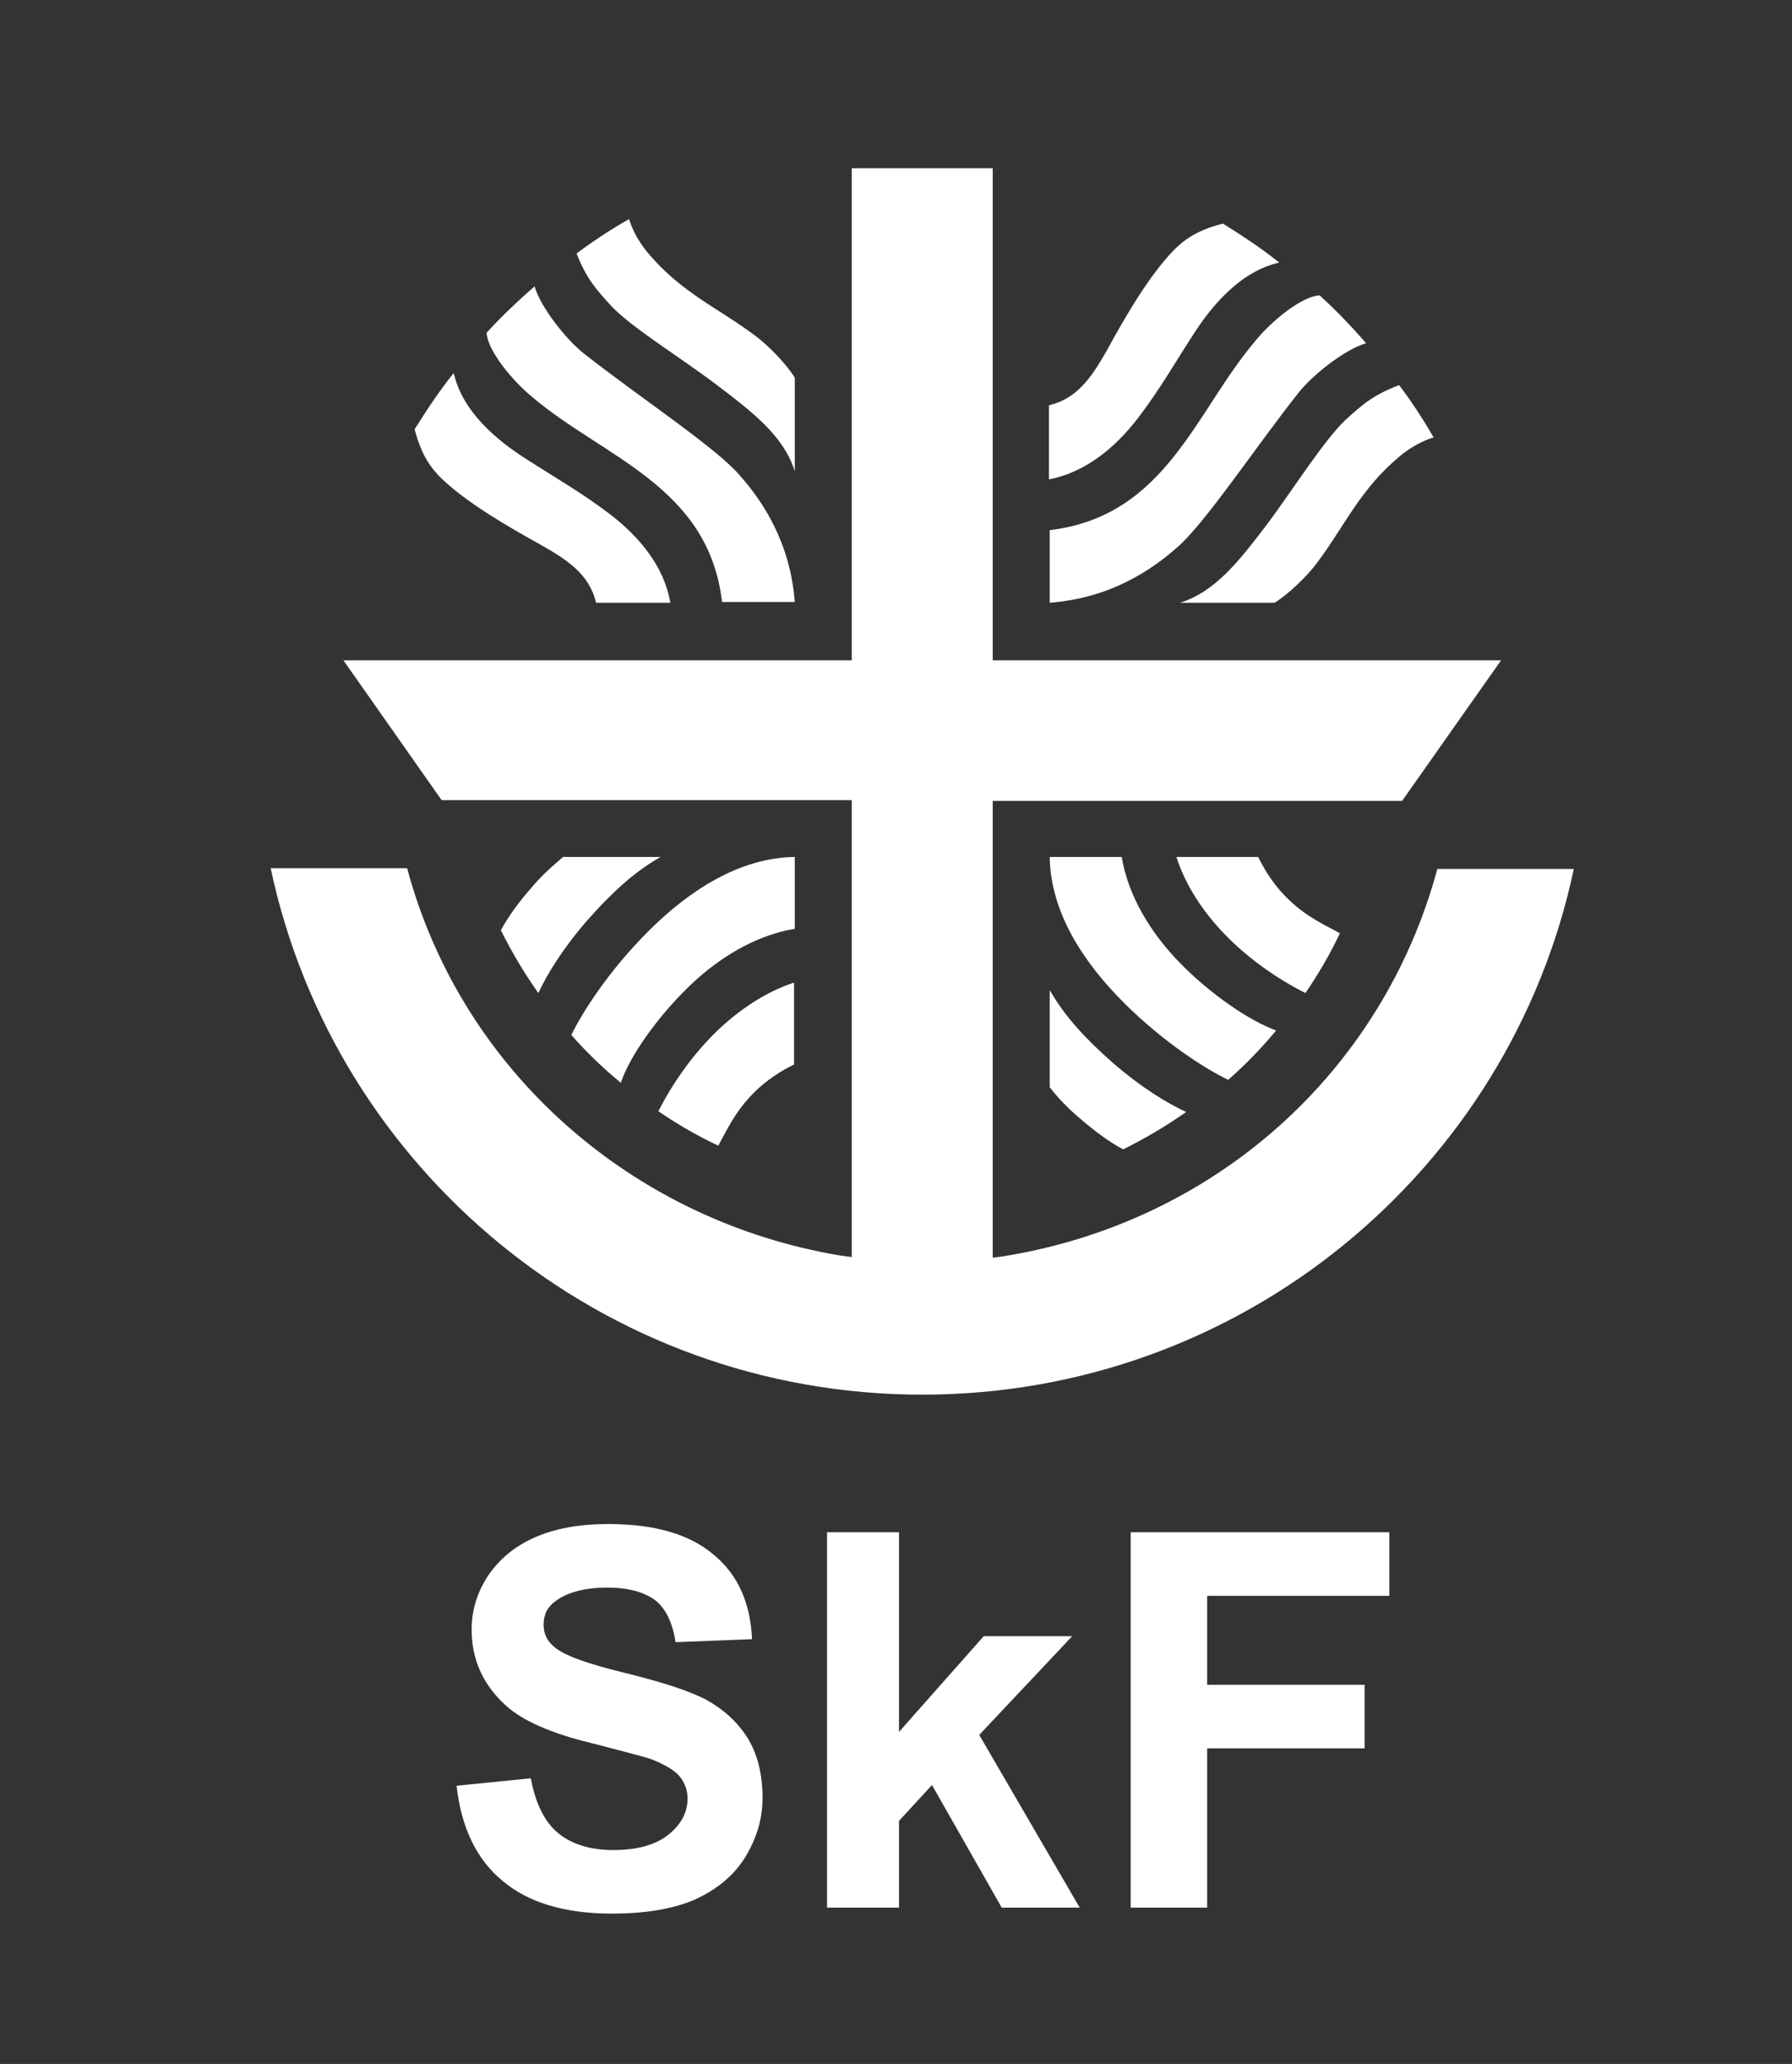
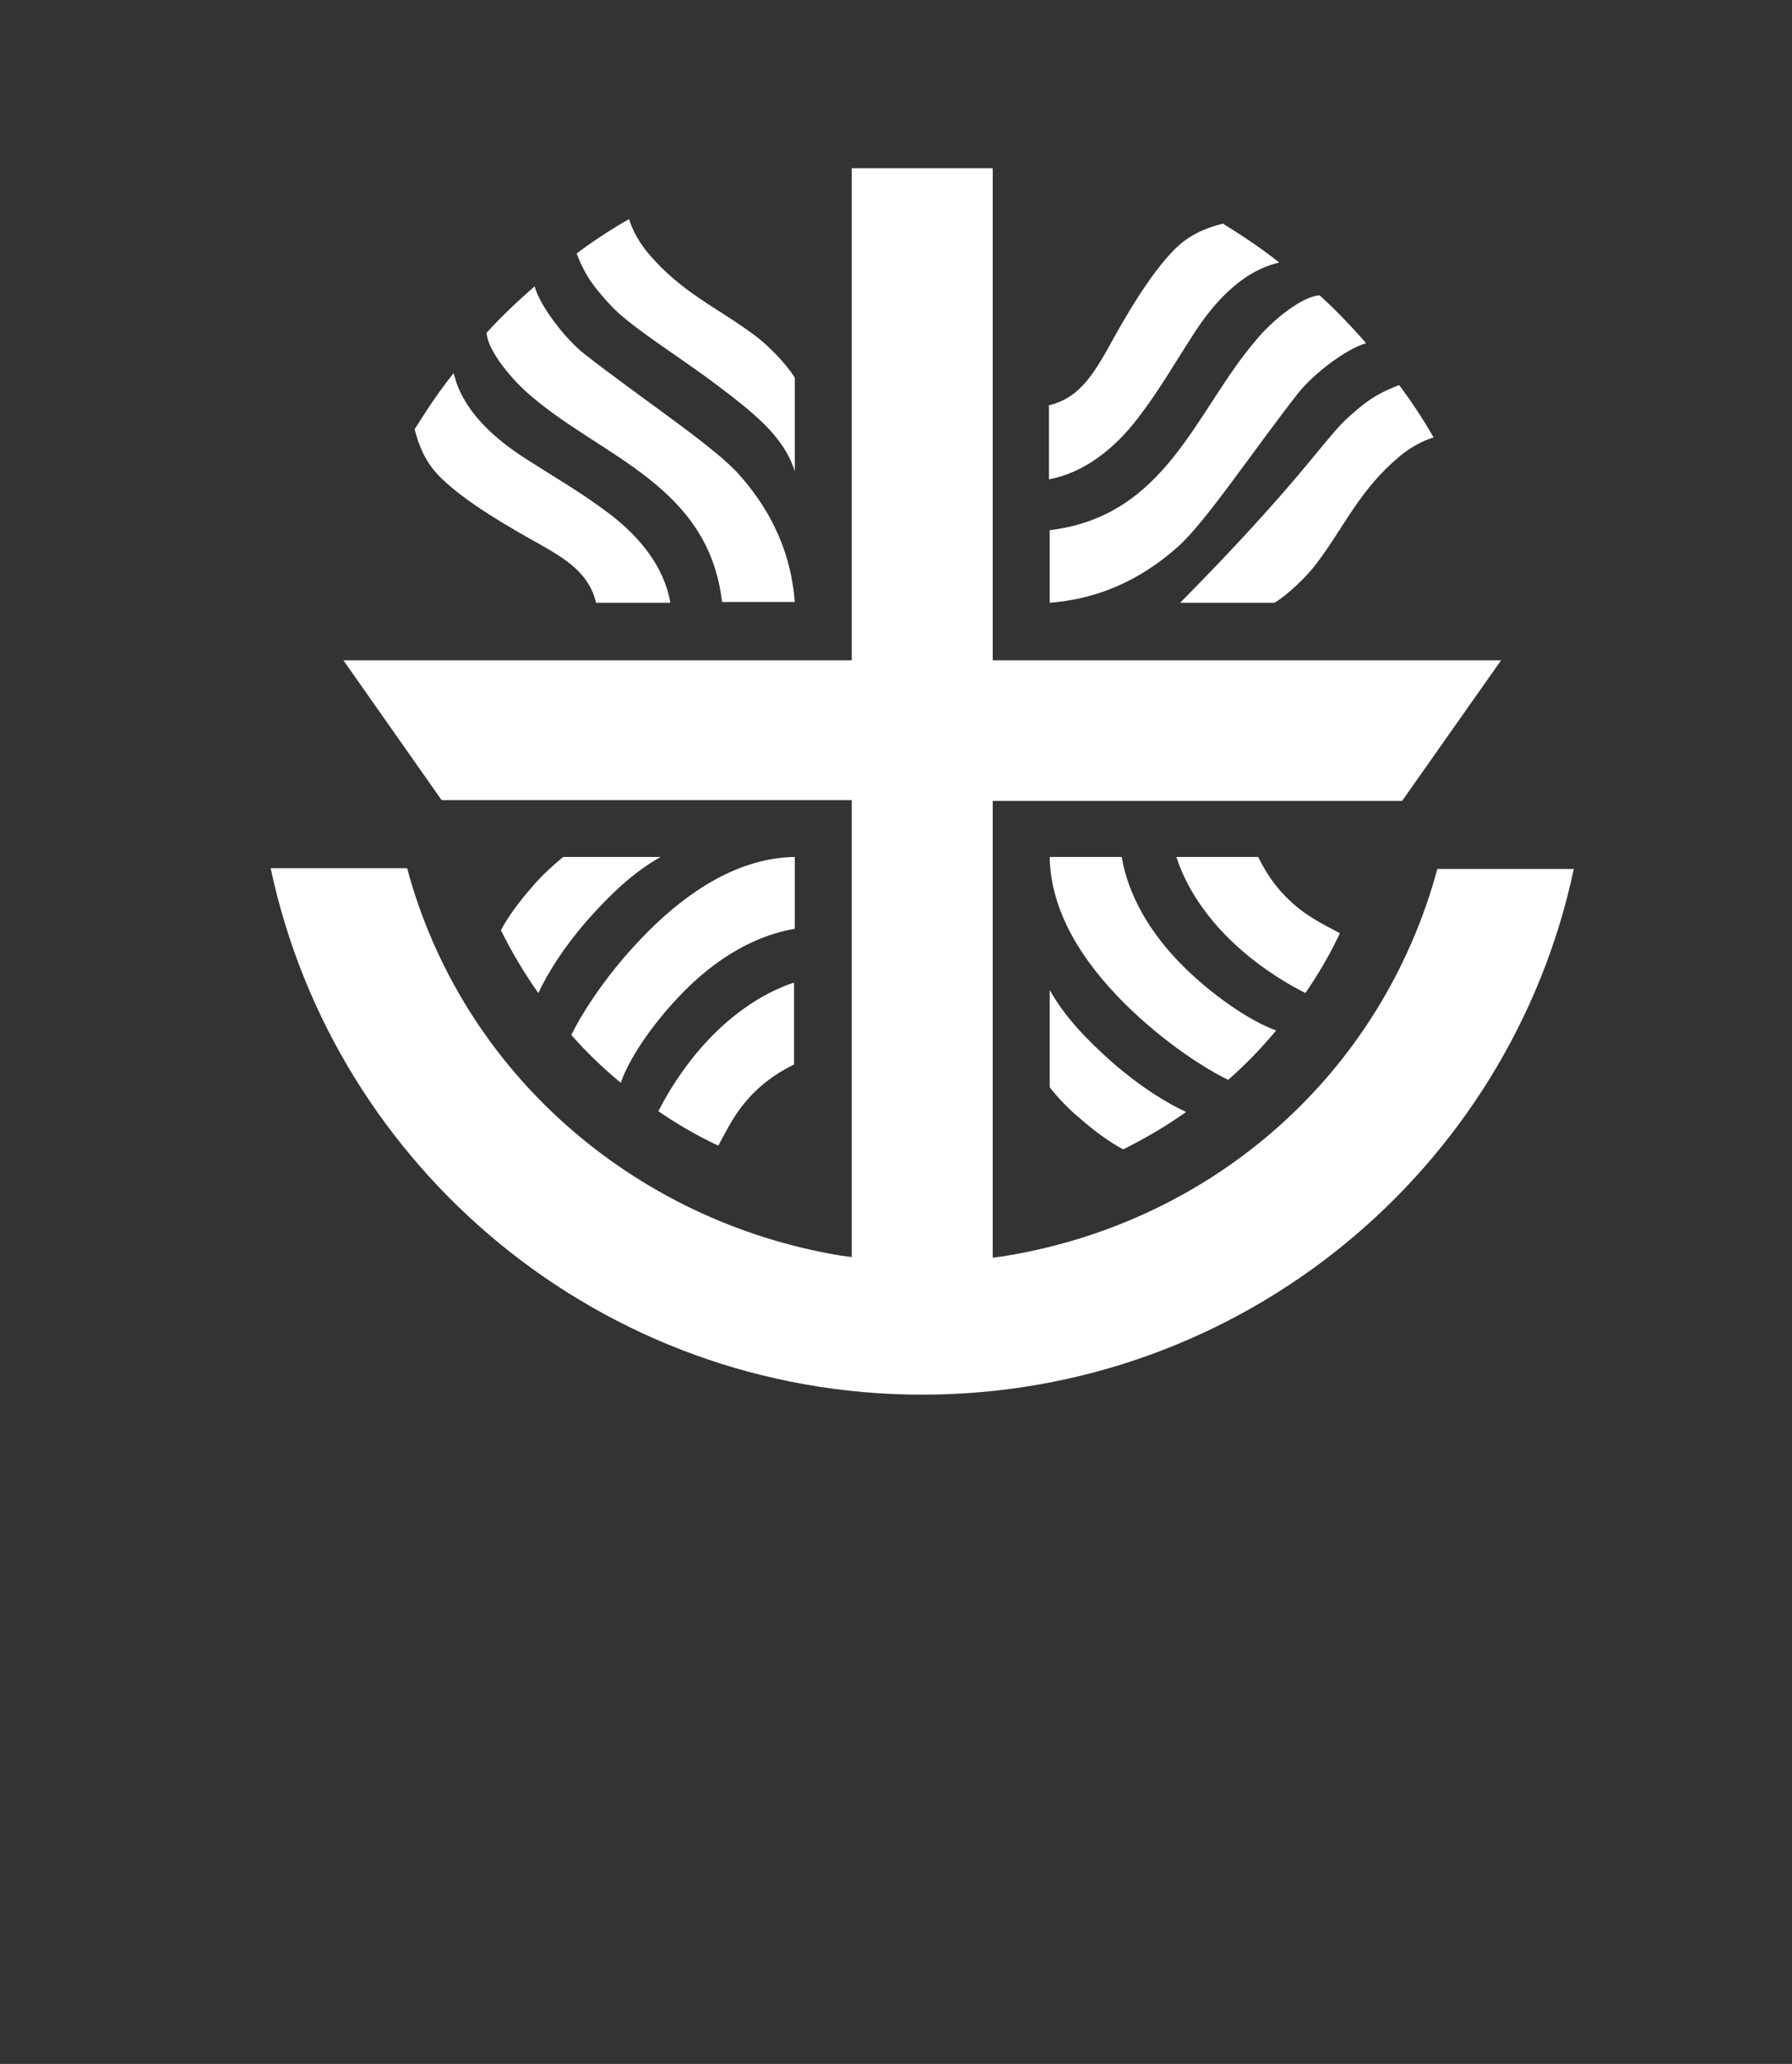
<svg xmlns="http://www.w3.org/2000/svg" width="86" height="99" viewBox="0 0 86 99" fill="none">
  <rect x="0" y="0" width="86" height="99" fill="#333333" stroke="none" />
-   <path d="M21.914 85.657L25.476 85.298C25.692 86.482 26.124 87.378 26.772 87.916C27.419 88.454 28.319 88.741 29.434 88.741C30.586 88.741 31.485 88.49 32.097 87.988C32.673 87.522 32.997 86.948 32.997 86.266C32.997 85.872 32.853 85.477 32.601 85.19C32.349 84.903 31.917 84.652 31.305 84.401C30.91 84.258 29.902 84.007 28.391 83.612C26.448 83.146 25.08 82.536 24.289 81.819C23.173 80.814 22.634 79.595 22.634 78.16C22.634 77.263 22.885 76.402 23.425 75.577C23.965 74.788 24.684 74.178 25.656 73.748C26.628 73.317 27.815 73.102 29.182 73.102C31.449 73.102 33.141 73.605 34.292 74.609C35.444 75.577 36.019 76.94 36.091 78.626L32.421 78.77C32.277 77.837 31.953 77.156 31.449 76.761C30.91 76.366 30.154 76.151 29.146 76.151C28.103 76.151 27.239 76.366 26.664 76.797C26.268 77.084 26.088 77.442 26.088 77.945C26.088 78.375 26.268 78.734 26.628 79.021C27.095 79.415 28.211 79.81 29.974 80.24C31.737 80.671 33.069 81.101 33.896 81.532C34.724 81.998 35.372 82.572 35.875 83.361C36.343 84.114 36.595 85.083 36.595 86.231C36.595 87.271 36.307 88.203 35.731 89.136C35.156 90.033 34.328 90.678 33.285 91.145C32.241 91.575 30.946 91.79 29.362 91.79C27.095 91.79 25.332 91.252 24.109 90.212C22.885 89.208 22.13 87.665 21.914 85.657ZM39.69 91.503V73.497H43.144V83.074L47.21 78.483H51.456L46.994 83.218L51.816 91.503H48.074L44.727 85.621L43.144 87.343V91.503H39.69ZM54.263 91.503V73.497H66.677V76.546H57.933V80.814H65.49V83.863H57.933V91.503H54.263Z" fill="white" />
-   <path d="M29.794 51.939C28.966 51.258 28.139 50.468 27.419 49.644C27.923 48.603 29.182 46.595 31.125 44.658C33.069 42.721 35.48 41.142 38.142 41.106V44.55C36.235 44.873 34.472 45.949 33.033 47.348C31.557 48.783 30.226 50.648 29.794 51.939ZM31.701 41.106C30.37 41.86 29.29 42.9 28.175 44.156C27.023 45.483 26.268 46.702 25.836 47.635C25.152 46.666 24.577 45.698 24.037 44.622C24.397 43.94 24.972 43.187 25.476 42.613C25.98 42.003 26.556 41.501 27.023 41.106H31.701ZM23.353 15.962C24.037 15.209 24.864 14.42 25.656 13.738C25.944 14.742 27.167 16.285 28.031 16.966C30.73 19.083 34.328 21.45 35.48 22.777C36.631 24.069 37.926 26.041 38.142 28.875H34.652C34.004 23.315 28.966 21.952 25.548 19.047C24.541 18.222 23.389 16.787 23.353 15.962ZM27.671 12.16C28.283 11.694 29.29 11.012 30.19 10.51C30.262 10.761 30.514 11.442 31.09 12.124C32.673 14.025 34.472 14.778 36.199 16.07C36.847 16.536 37.746 17.468 38.142 18.114V22.598C37.602 20.912 36.163 19.8 34.364 18.437C32.601 17.11 30.37 15.747 29.362 14.707C28.571 13.846 28.139 13.344 27.671 12.16ZM21.158 22.921C20.582 22.347 20.187 21.701 19.899 20.589C20.511 19.621 21.05 18.796 21.77 17.899C21.878 18.186 22.094 19.979 25.152 21.952C26.772 22.992 27.923 23.638 29.29 24.678C30.694 25.754 31.881 27.189 32.169 28.911H28.607C28.283 27.548 27.239 26.866 25.98 26.149C24.433 25.288 22.418 24.14 21.158 22.921ZM63.331 14.168C64.086 14.85 64.878 15.675 65.561 16.464C64.554 16.751 63.007 17.971 62.323 18.831C60.2 21.522 57.825 25.109 56.494 26.256C55.198 27.404 53.219 28.696 50.377 28.911V25.431C55.99 24.75 57.357 19.728 60.272 16.321C61.064 15.352 62.503 14.204 63.331 14.168ZM67.145 18.473C67.613 19.083 68.296 20.087 68.8 20.984C68.548 21.055 67.864 21.306 67.181 21.881C65.274 23.459 64.518 25.252 63.223 26.974C62.755 27.62 61.819 28.516 61.172 28.911H56.638C58.329 28.373 59.444 26.938 60.812 25.145C62.143 23.351 63.511 21.163 64.554 20.159C65.418 19.37 65.921 18.939 67.145 18.473ZM56.35 11.98C56.925 11.406 57.573 11.012 58.689 10.725C59.66 11.335 60.488 11.873 61.388 12.59C61.1 12.698 59.3 12.913 57.321 15.962C56.278 17.576 55.63 18.724 54.587 20.087C53.507 21.486 52.068 22.67 50.341 22.992V19.441C51.708 19.119 52.392 18.078 53.111 16.823C53.975 15.245 55.126 13.236 56.35 11.98ZM60.38 41.106C60.704 41.752 61.136 42.505 61.999 43.295C62.755 43.976 63.438 44.299 64.302 44.765C63.834 45.77 63.259 46.738 62.647 47.635C61.316 46.953 59.948 46.021 58.797 44.837C57.753 43.761 56.889 42.47 56.458 41.106H60.38ZM61.243 49.428C60.56 50.253 59.768 51.078 58.941 51.796C57.897 51.294 55.882 50.038 53.939 48.101C51.996 46.164 50.413 43.761 50.377 41.106H53.831C54.155 43.008 55.234 44.765 56.638 46.2C58.077 47.671 59.948 48.962 61.243 49.428ZM50.377 47.491C51.132 48.819 52.176 49.895 53.435 51.007C54.767 52.154 55.99 52.908 56.925 53.338C55.954 54.02 54.982 54.593 53.903 55.132C53.219 54.773 52.464 54.199 51.888 53.697C51.276 53.195 50.772 52.657 50.377 52.154V47.491ZM47.606 60.333L48.146 60.261C58.221 58.647 66.317 51.509 68.98 41.681H75.529C72.47 56.1 59.624 66.897 44.259 66.897C28.895 66.897 16.049 56.064 12.99 41.645H19.539C22.166 51.437 30.406 58.575 40.337 60.225L40.877 60.297V38.38H21.194L16.48 31.673H40.877V8.071H47.642V31.673H72.038L67.289 38.416H47.642V60.333H47.606ZM38.142 51.042C37.495 51.365 36.739 51.796 35.947 52.657C35.264 53.41 34.94 54.091 34.472 54.952C33.464 54.486 32.493 53.912 31.593 53.302C32.277 51.975 33.213 50.612 34.4 49.464C35.48 48.424 36.775 47.563 38.106 47.133V51.042H38.142Z" fill="white" />
+   <path d="M29.794 51.939C28.966 51.258 28.139 50.468 27.419 49.644C27.923 48.603 29.182 46.595 31.125 44.658C33.069 42.721 35.48 41.142 38.142 41.106V44.55C36.235 44.873 34.472 45.949 33.033 47.348C31.557 48.783 30.226 50.648 29.794 51.939ZM31.701 41.106C30.37 41.86 29.29 42.9 28.175 44.156C27.023 45.483 26.268 46.702 25.836 47.635C25.152 46.666 24.577 45.698 24.037 44.622C24.397 43.94 24.972 43.187 25.476 42.613C25.98 42.003 26.556 41.501 27.023 41.106H31.701ZM23.353 15.962C24.037 15.209 24.864 14.42 25.656 13.738C25.944 14.742 27.167 16.285 28.031 16.966C30.73 19.083 34.328 21.45 35.48 22.777C36.631 24.069 37.926 26.041 38.142 28.875H34.652C34.004 23.315 28.966 21.952 25.548 19.047C24.541 18.222 23.389 16.787 23.353 15.962ZM27.671 12.16C28.283 11.694 29.29 11.012 30.19 10.51C30.262 10.761 30.514 11.442 31.09 12.124C32.673 14.025 34.472 14.778 36.199 16.07C36.847 16.536 37.746 17.468 38.142 18.114V22.598C37.602 20.912 36.163 19.8 34.364 18.437C32.601 17.11 30.37 15.747 29.362 14.707C28.571 13.846 28.139 13.344 27.671 12.16ZM21.158 22.921C20.582 22.347 20.187 21.701 19.899 20.589C20.511 19.621 21.05 18.796 21.77 17.899C21.878 18.186 22.094 19.979 25.152 21.952C26.772 22.992 27.923 23.638 29.29 24.678C30.694 25.754 31.881 27.189 32.169 28.911H28.607C28.283 27.548 27.239 26.866 25.98 26.149C24.433 25.288 22.418 24.14 21.158 22.921ZM63.331 14.168C64.086 14.85 64.878 15.675 65.561 16.464C64.554 16.751 63.007 17.971 62.323 18.831C60.2 21.522 57.825 25.109 56.494 26.256C55.198 27.404 53.219 28.696 50.377 28.911V25.431C55.99 24.75 57.357 19.728 60.272 16.321C61.064 15.352 62.503 14.204 63.331 14.168ZM67.145 18.473C67.613 19.083 68.296 20.087 68.8 20.984C68.548 21.055 67.864 21.306 67.181 21.881C65.274 23.459 64.518 25.252 63.223 26.974C62.755 27.62 61.819 28.516 61.172 28.911H56.638C62.143 23.351 63.511 21.163 64.554 20.159C65.418 19.37 65.921 18.939 67.145 18.473ZM56.35 11.98C56.925 11.406 57.573 11.012 58.689 10.725C59.66 11.335 60.488 11.873 61.388 12.59C61.1 12.698 59.3 12.913 57.321 15.962C56.278 17.576 55.63 18.724 54.587 20.087C53.507 21.486 52.068 22.67 50.341 22.992V19.441C51.708 19.119 52.392 18.078 53.111 16.823C53.975 15.245 55.126 13.236 56.35 11.98ZM60.38 41.106C60.704 41.752 61.136 42.505 61.999 43.295C62.755 43.976 63.438 44.299 64.302 44.765C63.834 45.77 63.259 46.738 62.647 47.635C61.316 46.953 59.948 46.021 58.797 44.837C57.753 43.761 56.889 42.47 56.458 41.106H60.38ZM61.243 49.428C60.56 50.253 59.768 51.078 58.941 51.796C57.897 51.294 55.882 50.038 53.939 48.101C51.996 46.164 50.413 43.761 50.377 41.106H53.831C54.155 43.008 55.234 44.765 56.638 46.2C58.077 47.671 59.948 48.962 61.243 49.428ZM50.377 47.491C51.132 48.819 52.176 49.895 53.435 51.007C54.767 52.154 55.99 52.908 56.925 53.338C55.954 54.02 54.982 54.593 53.903 55.132C53.219 54.773 52.464 54.199 51.888 53.697C51.276 53.195 50.772 52.657 50.377 52.154V47.491ZM47.606 60.333L48.146 60.261C58.221 58.647 66.317 51.509 68.98 41.681H75.529C72.47 56.1 59.624 66.897 44.259 66.897C28.895 66.897 16.049 56.064 12.99 41.645H19.539C22.166 51.437 30.406 58.575 40.337 60.225L40.877 60.297V38.38H21.194L16.48 31.673H40.877V8.071H47.642V31.673H72.038L67.289 38.416H47.642V60.333H47.606ZM38.142 51.042C37.495 51.365 36.739 51.796 35.947 52.657C35.264 53.41 34.94 54.091 34.472 54.952C33.464 54.486 32.493 53.912 31.593 53.302C32.277 51.975 33.213 50.612 34.4 49.464C35.48 48.424 36.775 47.563 38.106 47.133V51.042H38.142Z" fill="white" />
</svg>